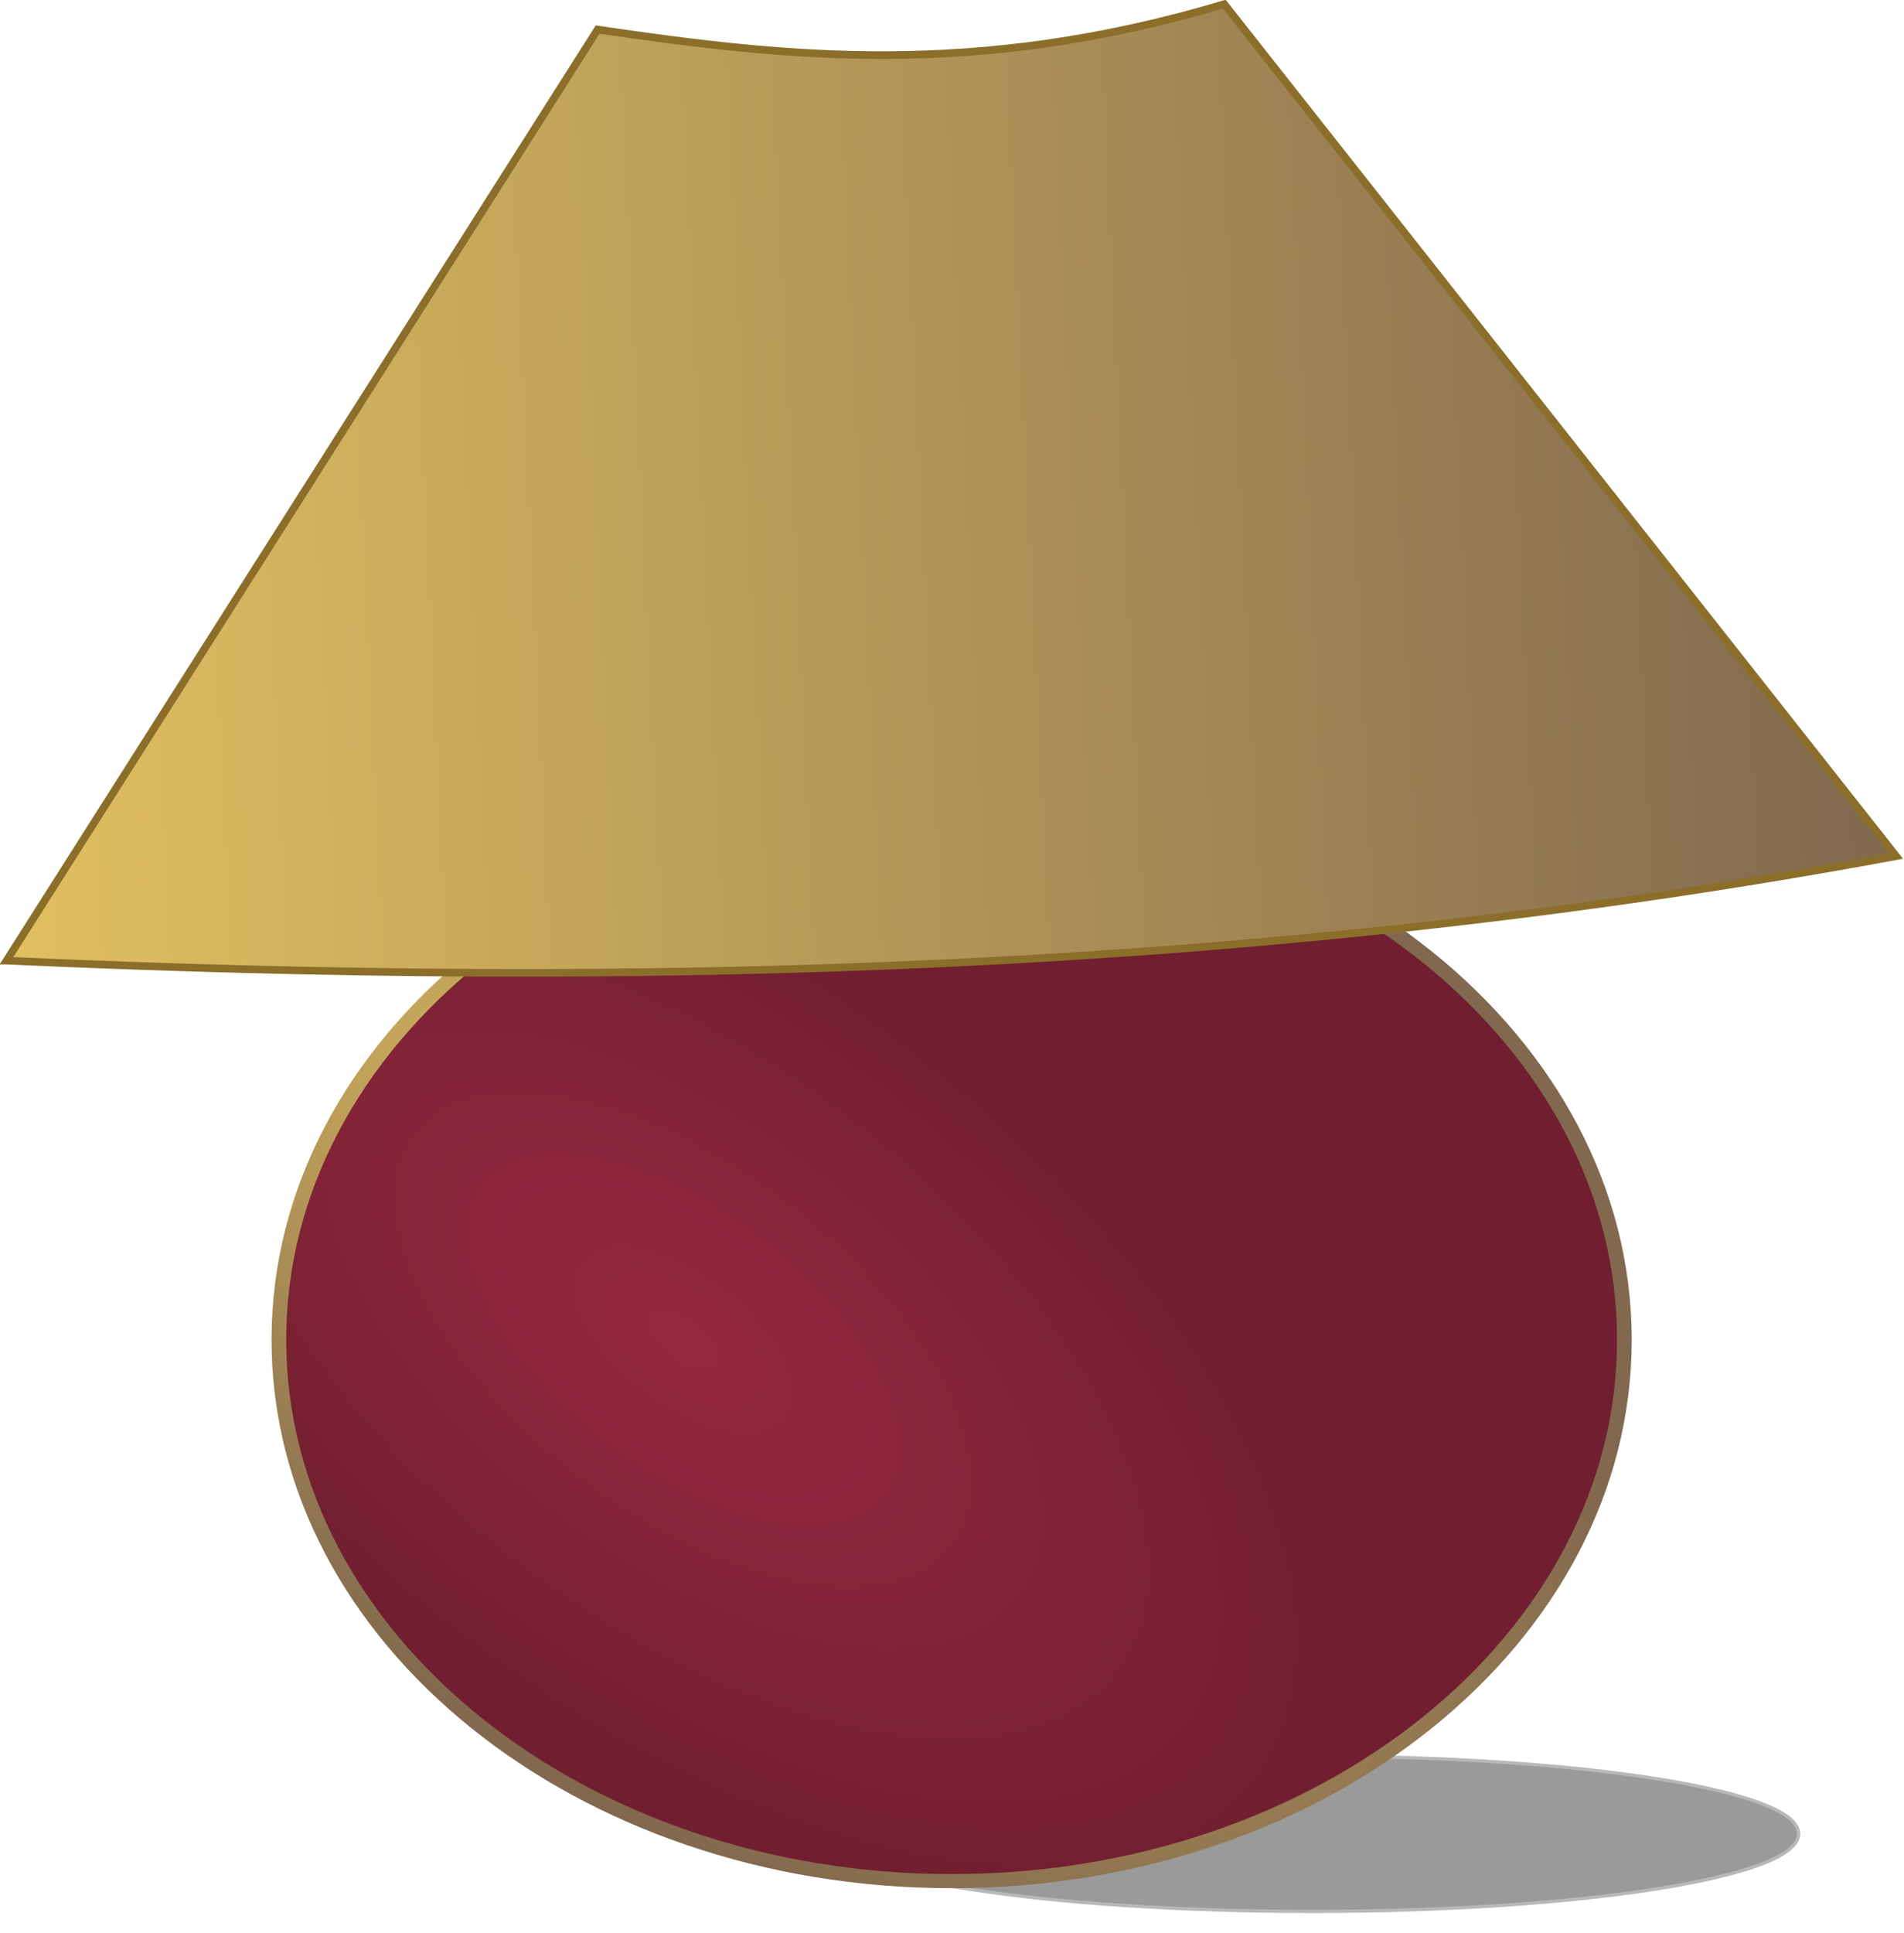
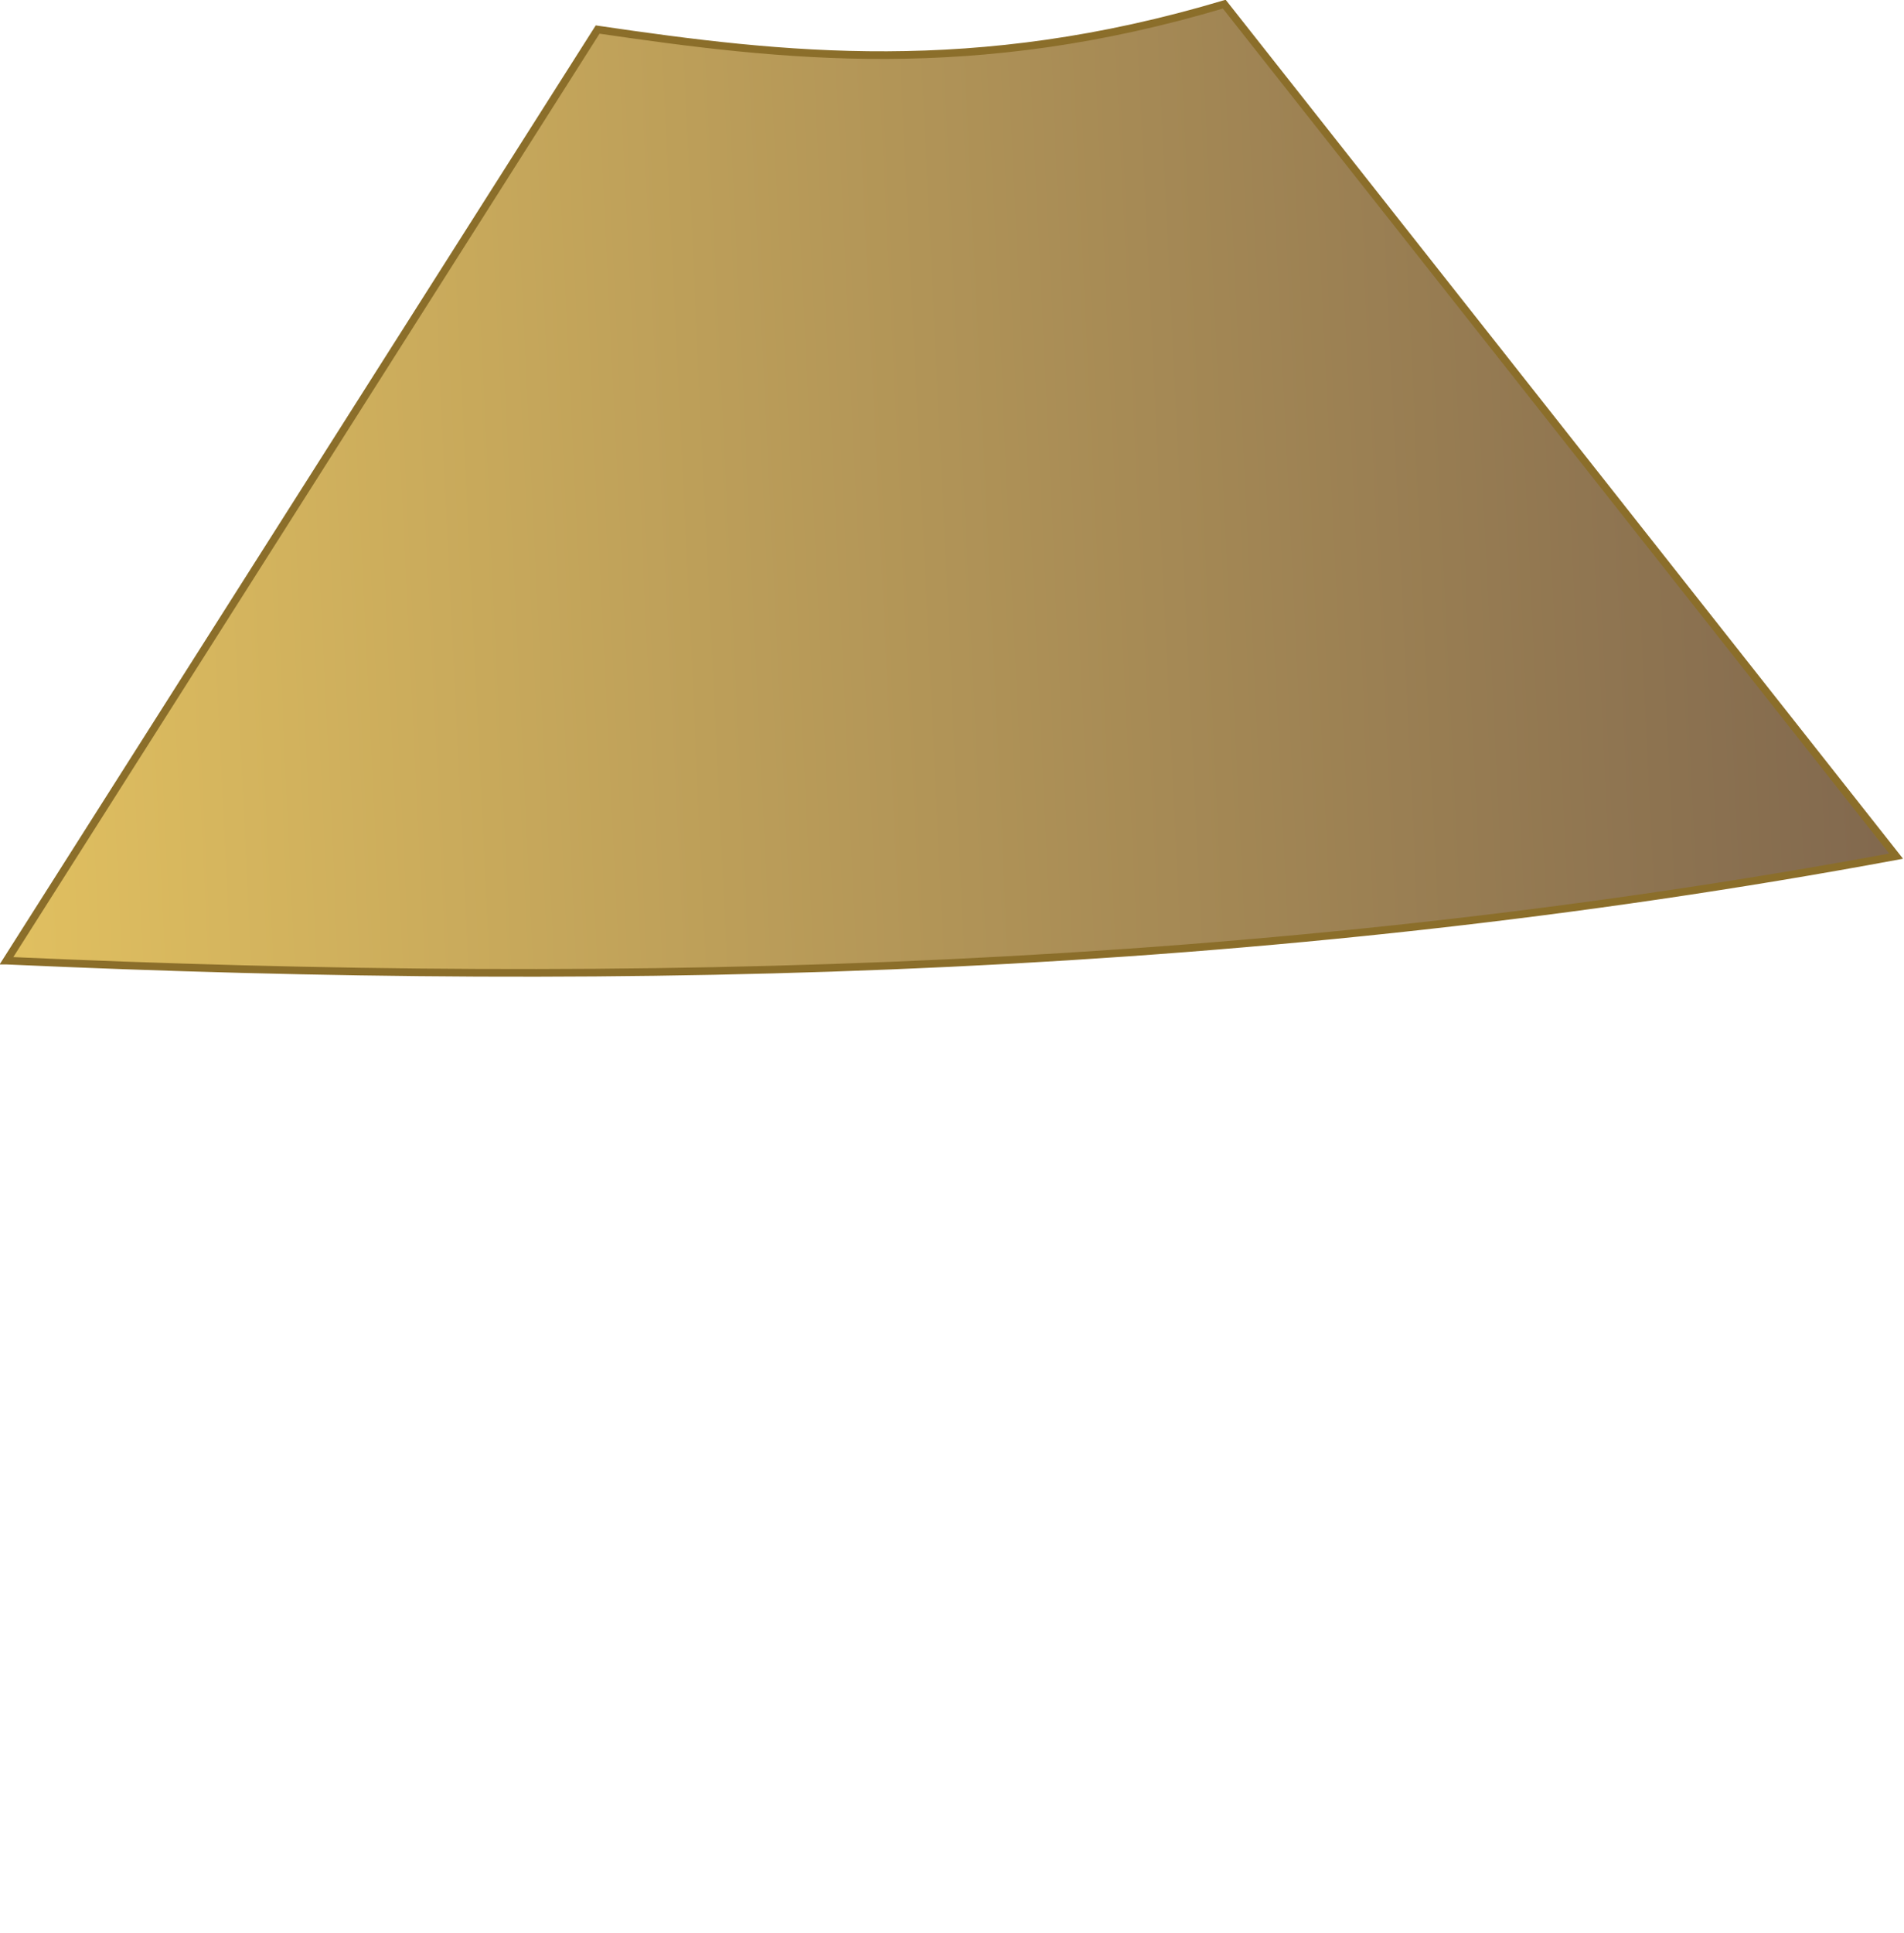
<svg xmlns="http://www.w3.org/2000/svg" xmlns:ns1="http://www.inkscape.org/namespaces/inkscape" xmlns:ns2="http://sodipodi.sourceforge.net/DTD/sodipodi-0.dtd" xmlns:xlink="http://www.w3.org/1999/xlink" width="199.149" height="202.087" id="svg3903" version="1.1" ns1:version="0.48.3.1 r9886" ns2:docname="New document 3">
  <defs id="defs3905">
    <filter ns1:collect="always" id="filter3560" color-interpolation-filters="sRGB">
      <feGaussianBlur ns1:collect="always" stdDeviation="2.092" id="feGaussianBlur3562" />
    </filter>
    <linearGradient ns1:collect="always" xlink:href="#linearGradient3941" id="linearGradient3803" gradientUnits="userSpaceOnUse" gradientTransform="matrix(-0.983,0.001,-0.096,0.867,244.415,340.003)" spreadMethod="reflect" x1="8.136" y1="506.262" x2="30.872" y2="520.067" />
    <linearGradient id="linearGradient3941">
      <stop style="stop-color:#261d23;stop-opacity:1;" offset="0" id="stop3943" />
      <stop style="stop-color:#aaa0a6;stop-opacity:1;" offset="1" id="stop3945" />
    </linearGradient>
    <linearGradient ns1:collect="always" xlink:href="#linearGradient3941" id="linearGradient3806" gradientUnits="userSpaceOnUse" gradientTransform="matrix(-0.93,0.368,0.368,0.93,341.305,61.973)" spreadMethod="reflect" x1="396.05" y1="588.249" x2="509.963" y2="588.249" />
    <linearGradient id="linearGradient3827">
      <stop style="stop-color:#261d23;stop-opacity:1;" offset="0" id="stop3829" />
      <stop style="stop-color:#aaa0a6;stop-opacity:1;" offset="1" id="stop3831" />
    </linearGradient>
    <linearGradient ns1:collect="always" xlink:href="#linearGradient3941" id="linearGradient3808" gradientUnits="userSpaceOnUse" gradientTransform="matrix(-0.93,0.368,0.368,0.93,341.305,61.973)" spreadMethod="reflect" x1="489.845" y1="549.815" x2="536.419" y2="563.156" />
    <linearGradient id="linearGradient3834">
      <stop style="stop-color:#261d23;stop-opacity:1;" offset="0" id="stop3836" />
      <stop style="stop-color:#aaa0a6;stop-opacity:1;" offset="1" id="stop3838" />
    </linearGradient>
    <filter ns1:collect="always" id="filter3216" x="-0.021" width="1.042" y="-0.124" height="1.249" color-interpolation-filters="sRGB">
      <feGaussianBlur ns1:collect="always" stdDeviation="1.156" id="feGaussianBlur3218" />
    </filter>
    <radialGradient ns1:collect="always" xlink:href="#linearGradient3246" id="radialGradient3351" gradientUnits="userSpaceOnUse" gradientTransform="matrix(0.891,0.713,-0.348,0.472,102.023,-198.263)" cx="402.207" cy="167.707" fx="402.207" fy="167.707" r="91.33" />
    <linearGradient id="linearGradient3246">
      <stop id="stop3248" offset="0" style="stop-color:#96283f;stop-opacity:1;" />
      <stop id="stop3250" offset="1" style="stop-color:#711f30;stop-opacity:1;" />
    </linearGradient>
    <radialGradient ns1:collect="always" xlink:href="#linearGradient3349" id="radialGradient3430" cx="402.134" cy="145.253" fx="402.134" fy="145.253" r="91.862" gradientTransform="matrix(1.306,1,-0.477,0.677,-53.936,-351.596)" gradientUnits="userSpaceOnUse" />
    <linearGradient id="linearGradient3349">
      <stop style="stop-color:#e1c060;stop-opacity:1;" offset="0" id="stop3351" />
      <stop style="stop-color:#81684e;stop-opacity:1;" offset="1" id="stop3353" />
    </linearGradient>
    <linearGradient ns1:collect="always" xlink:href="#linearGradient3349" id="linearGradient3410" gradientUnits="userSpaceOnUse" gradientTransform="matrix(0.649,-0.029,0.03,0.623,-186.248,22.943)" x1="360.311" y1="153.032" x2="604.524" y2="153.032" />
    <linearGradient id="linearGradient3851">
      <stop style="stop-color:#e1c060;stop-opacity:1;" offset="0" id="stop3853" />
      <stop style="stop-color:#81684e;stop-opacity:1;" offset="1" id="stop3855" />
    </linearGradient>
    <filter color-interpolation-filters="sRGB" ns1:collect="always" id="filter3768">
      <feGaussianBlur ns1:collect="always" stdDeviation="0.513" id="feGaussianBlur3770" />
    </filter>
    <filter color-interpolation-filters="sRGB" ns1:collect="always" id="filter3764">
      <feGaussianBlur ns1:collect="always" stdDeviation="0.513" id="feGaussianBlur3766" />
    </filter>
    <filter color-interpolation-filters="sRGB" ns1:collect="always" id="filter3760">
      <feGaussianBlur ns1:collect="always" stdDeviation="0.513" id="feGaussianBlur3762" />
    </filter>
    <filter color-interpolation-filters="sRGB" ns1:collect="always" id="filter3756">
      <feGaussianBlur ns1:collect="always" stdDeviation="0.513" id="feGaussianBlur3758" />
    </filter>
    <filter color-interpolation-filters="sRGB" ns1:collect="always" id="filter3752">
      <feGaussianBlur ns1:collect="always" stdDeviation="0.513" id="feGaussianBlur3754" />
    </filter>
    <filter color-interpolation-filters="sRGB" ns1:collect="always" id="filter3748">
      <feGaussianBlur ns1:collect="always" stdDeviation="0.513" id="feGaussianBlur3750" />
    </filter>
    <filter color-interpolation-filters="sRGB" ns1:collect="always" id="filter3744">
      <feGaussianBlur ns1:collect="always" stdDeviation="0.621" id="feGaussianBlur3746" />
    </filter>
    <filter color-interpolation-filters="sRGB" ns1:collect="always" id="filter3740">
      <feGaussianBlur ns1:collect="always" stdDeviation="1.251" id="feGaussianBlur3742" />
    </filter>
  </defs>
  <ns2:namedview id="base" pagecolor="#ffffff" bordercolor="#666666" borderopacity="1.0" ns1:pageopacity="0.0" ns1:pageshadow="2" ns1:zoom="0.35" ns1:cx="341.85969" ns1:cy="-291.79873" ns1:document-units="px" ns1:current-layer="layer1" showgrid="false" fit-margin-top="0" fit-margin-left="0" fit-margin-right="0" fit-margin-bottom="0" ns1:window-width="1571" ns1:window-height="849" ns1:window-x="14" ns1:window-y="11" ns1:window-maximized="0" />
  <g ns1:label="Layer 1" ns1:groupmode="layer" id="layer1" transform="translate(-33.14,-38.476)">
    <g id="g3436" transform="matrix(1.253,0,0,1.253,-34.118,-41.121)">
-       <path ns1:export-ydpi="72" ns1:export-xdpi="72" ns1:export-filename="F:\Tedel\lamp.png" transform="matrix(0.618,0,0,0.593,-120.89,46.56)" d="m 525.181,286.641 c 0,5.904 -29.317,10.691 -65.481,10.691 -36.164,0 -65.481,-4.786 -65.481,-10.691 0,-5.904 29.317,-10.691 65.481,-10.691 36.164,0 65.481,4.786 65.481,10.691 z" ns2:ry="10.690698" ns2:rx="65.480522" ns2:cy="286.64099" ns2:cx="459.69998" id="path3206" style="opacity:0.7;fill:#323232;fill-opacity:1;stroke:#6f6f6f;stroke-width:0.918;stroke-linecap:round;stroke-miterlimit:4;stroke-opacity:1;stroke-dasharray:none;stroke-dashoffset:0;filter:url(#filter3216)" ns2:type="arc" />
-       <path ns1:export-ydpi="72" ns1:export-xdpi="72" ns1:export-filename="F:\Tedel\lamp.png" transform="matrix(0.618,0,0,0.593,-137.766,75.869)" d="m 529.189,167.707 c 0,42.068 -40.684,76.171 -90.871,76.171 -50.187,0 -90.871,-34.103 -90.871,-76.171 0,-42.068 40.684,-76.171 90.871,-76.171 50.187,0 90.871,34.103 90.871,76.171 z" ns2:ry="76.171219" ns2:rx="90.870926" ns2:cy="167.70699" ns2:cx="438.31857" id="path2426" style="fill:url(#radialGradient3351);fill-opacity:1;stroke:url(#radialGradient3430);stroke-width:1.983;stroke-linecap:round;stroke-miterlimit:4;stroke-opacity:1;stroke-dasharray:none;stroke-dashoffset:0" ns2:type="arc" />
+       <path ns1:export-ydpi="72" ns1:export-xdpi="72" ns1:export-filename="F:\Tedel\lamp.png" transform="matrix(0.618,0,0,0.593,-137.766,75.869)" d="m 529.189,167.707 z" ns2:ry="76.171219" ns2:rx="90.870926" ns2:cy="167.70699" ns2:cx="438.31857" id="path2426" style="fill:url(#radialGradient3351);fill-opacity:1;stroke:url(#radialGradient3430);stroke-width:1.983;stroke-linecap:round;stroke-miterlimit:4;stroke-opacity:1;stroke-dasharray:none;stroke-dashoffset:0" ns2:type="arc" />
      <path ns1:export-ydpi="72" ns1:export-xdpi="72" ns1:export-filename="F:\Tedel\lamp.png" ns2:nodetypes="ccccc" id="path3220" d="m 54.225,143.68 c 52.411,2.369 104.939,1.073 157.734,-8.718 L 155.874,63.872 c -20.897,6.232 -36.744,4.399 -52.309,2.118 L 54.225,143.68 z" style="fill:url(#linearGradient3410);fill-opacity:1;fill-rule:evenodd;stroke:#8b6e2a;stroke-width:0.637px;stroke-linecap:butt;stroke-linejoin:miter;stroke-opacity:1" ns1:connector-curvature="0" />
    </g>
  </g>
</svg>